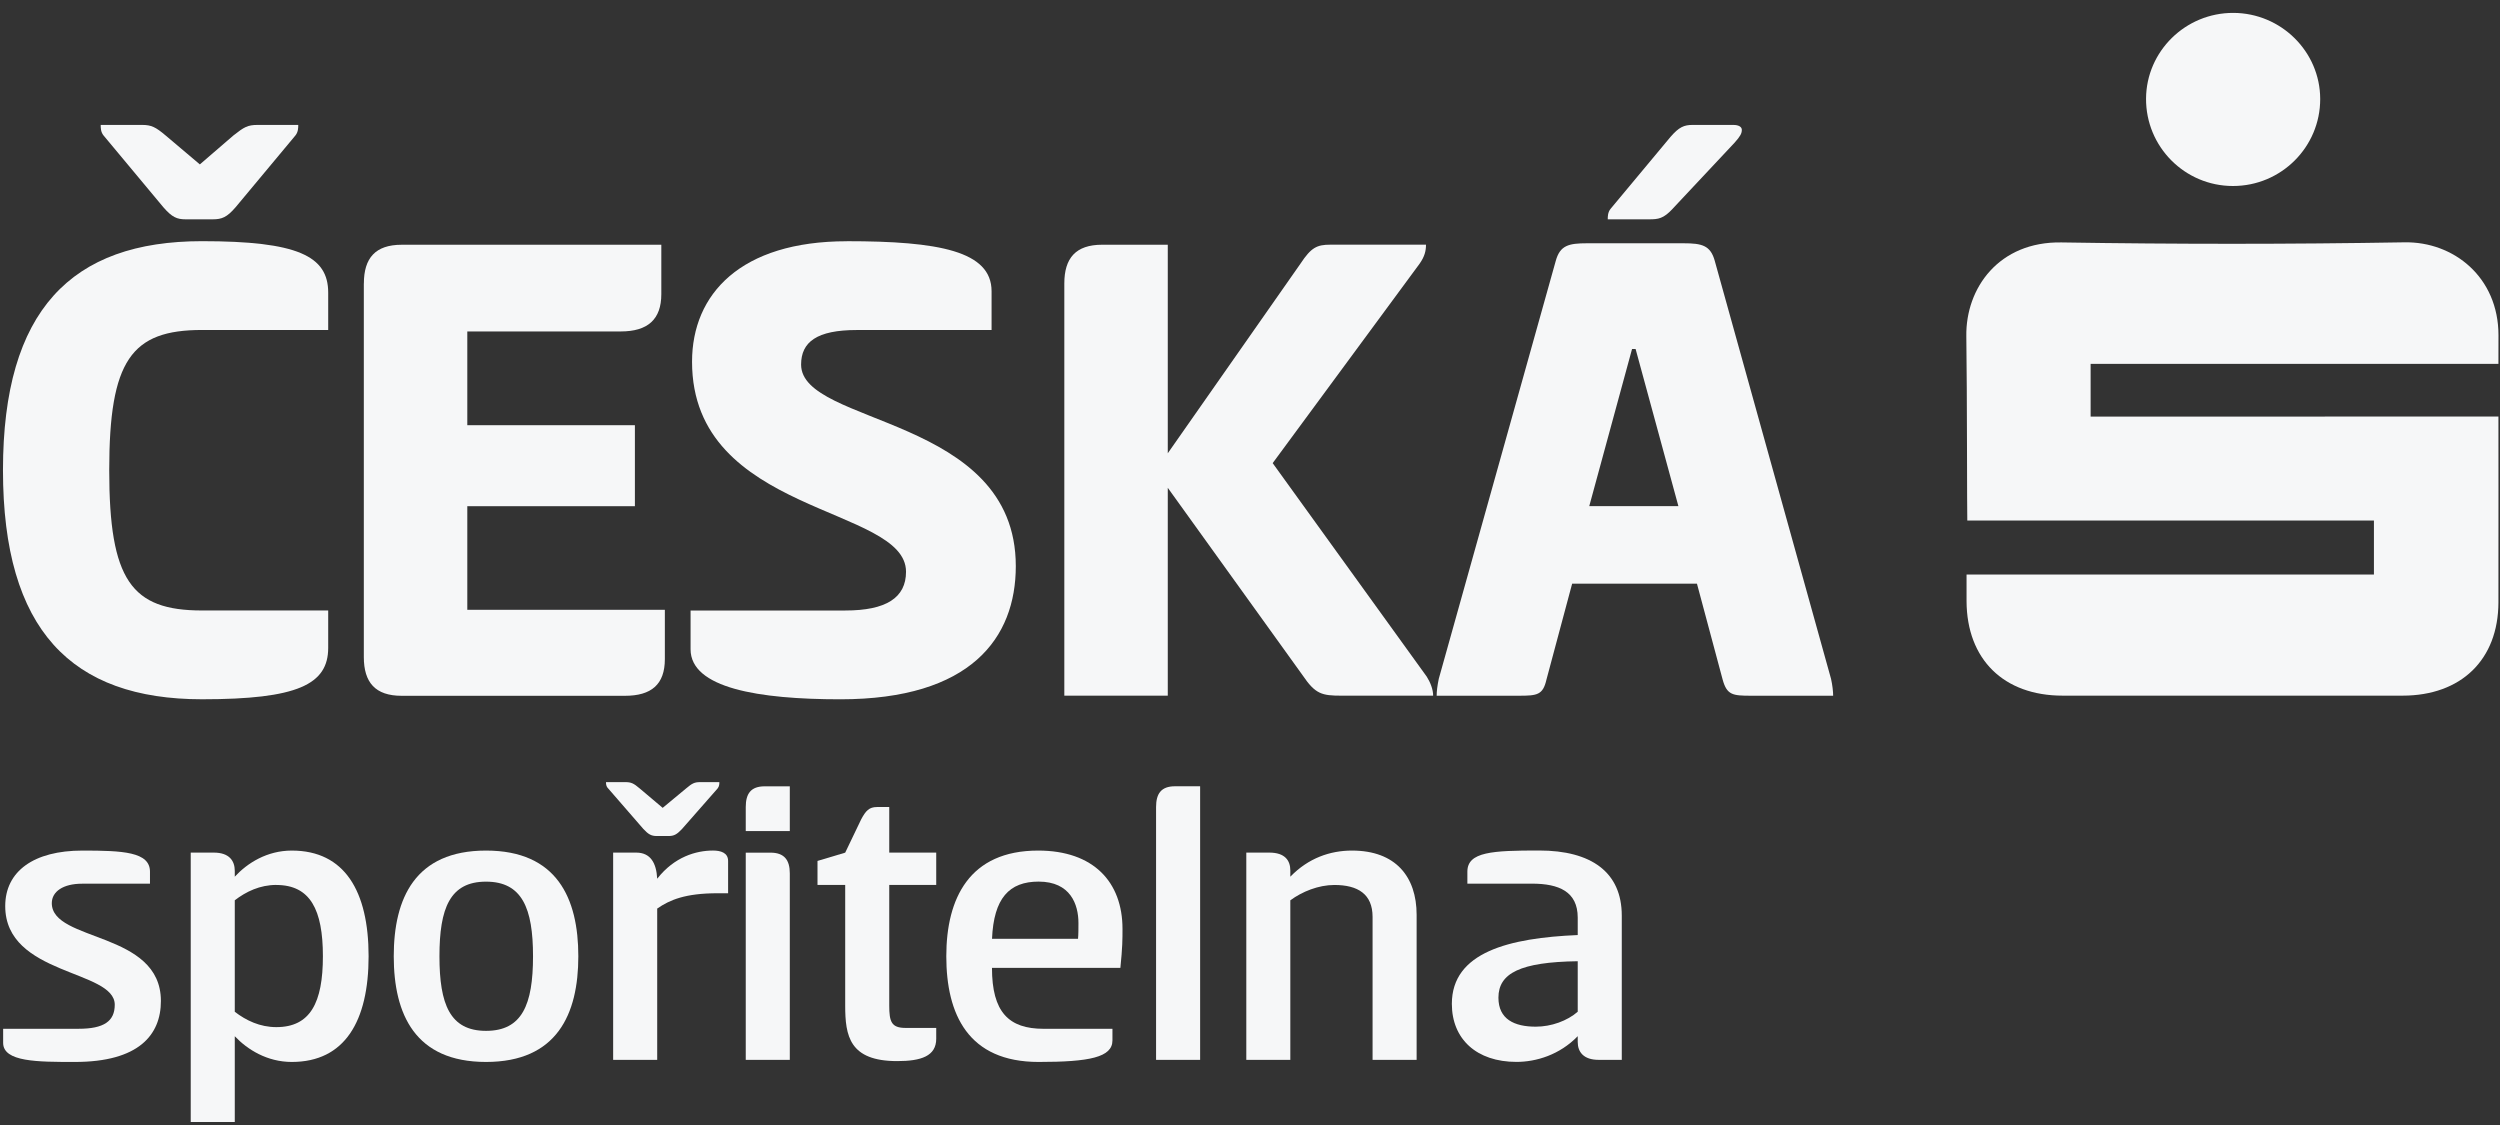
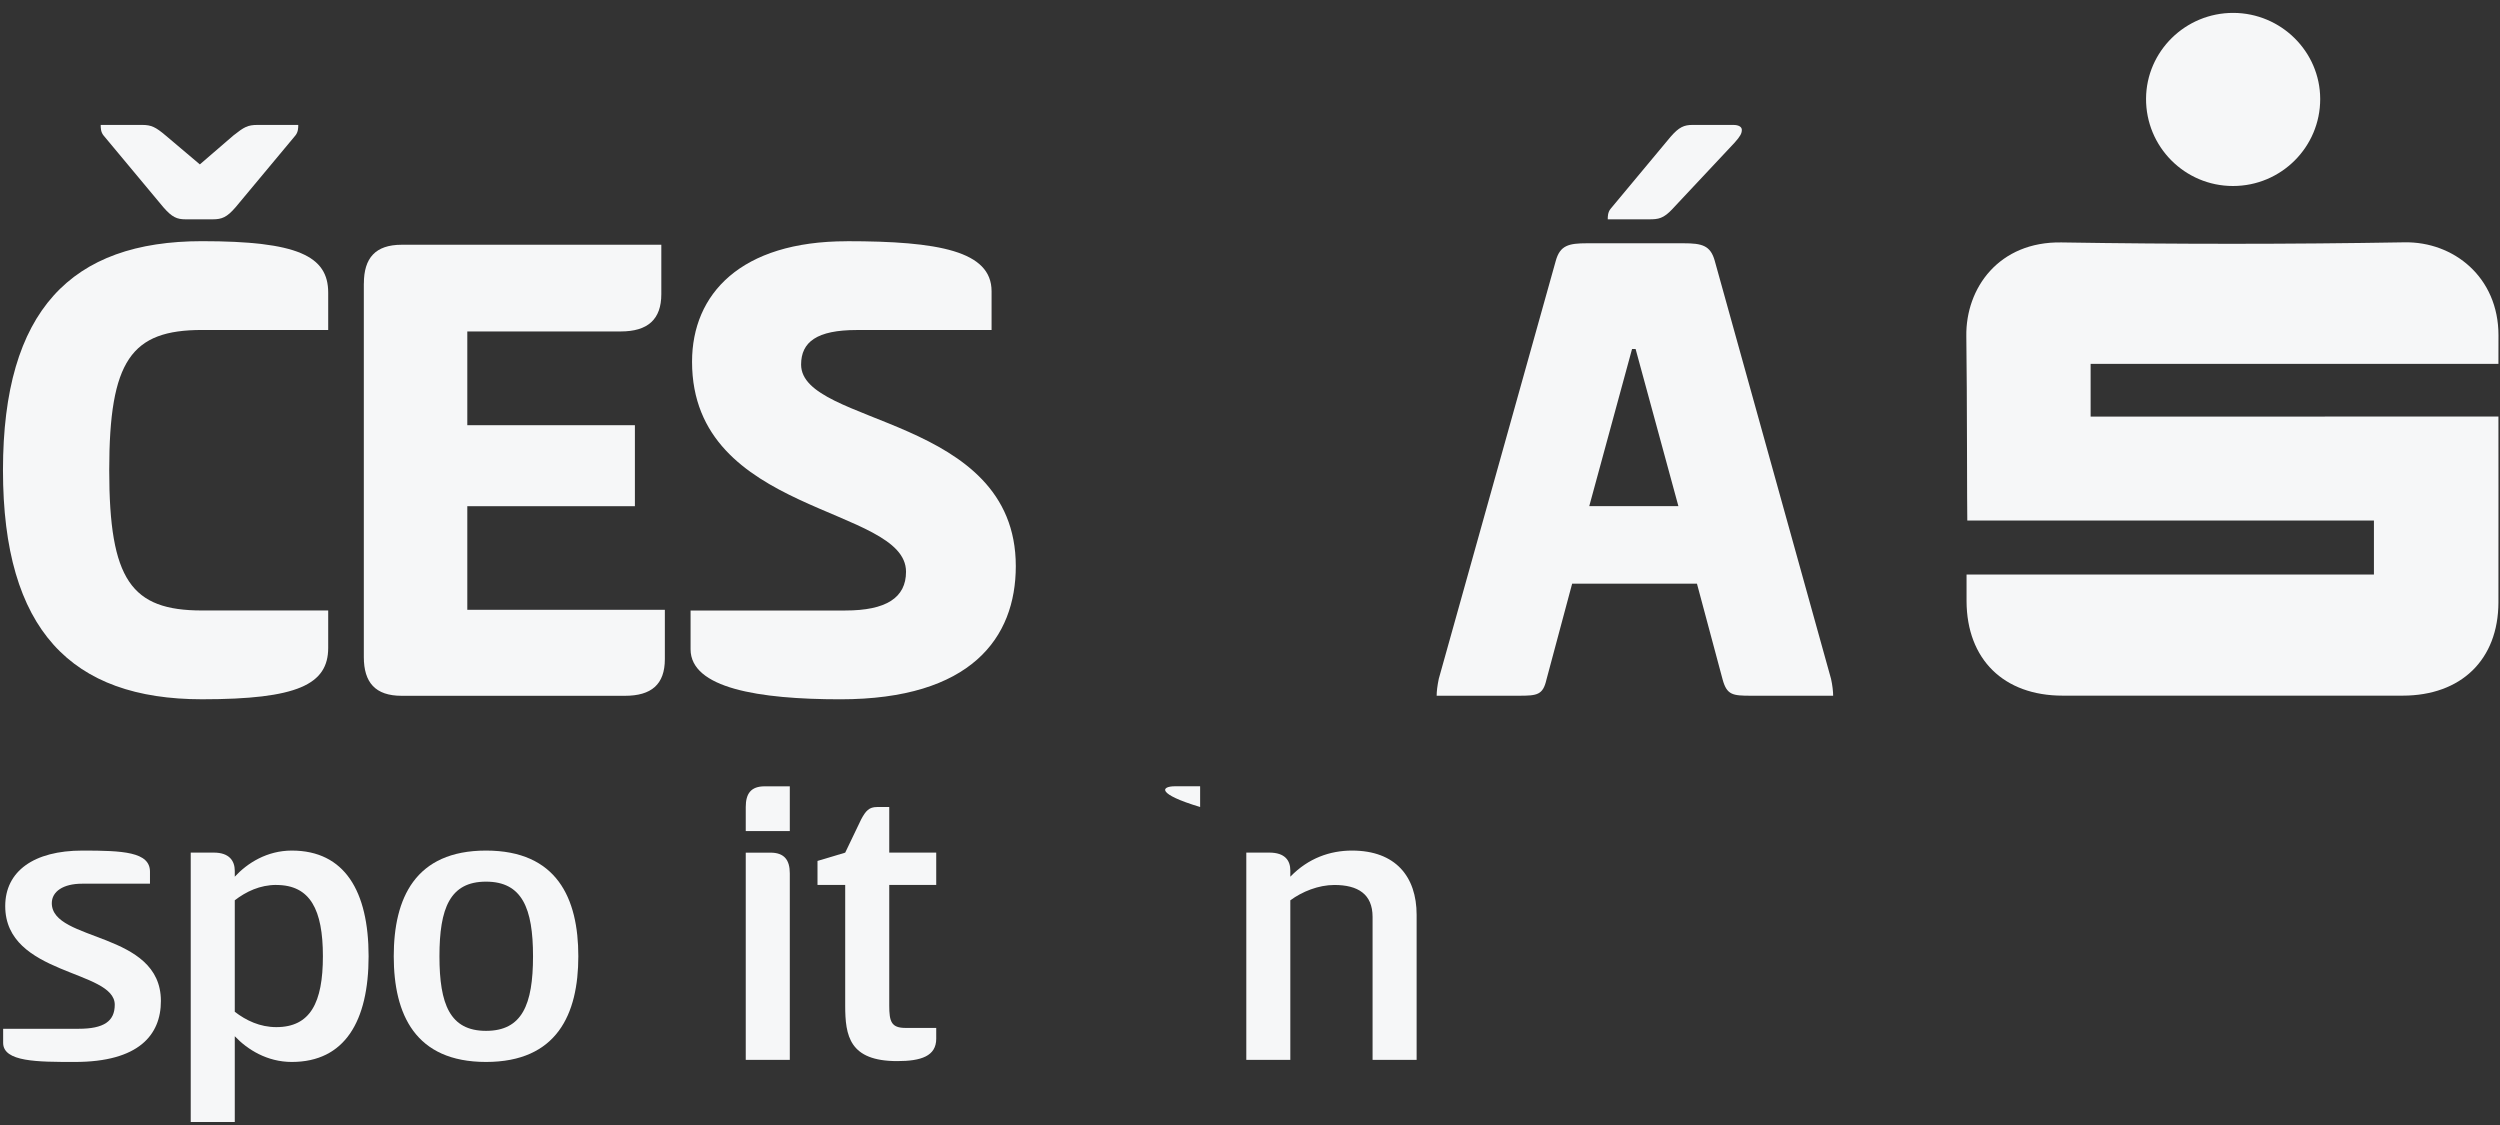
<svg xmlns="http://www.w3.org/2000/svg" width="100" height="45" viewBox="0 0 100 45" fill="none">
  <rect x="0" y="0" width="100" height="45" fill="#333333" stroke="none" />
  <path d="M8.079 9.647C11.903 9.647 13.128 10.239 13.128 11.705V13.199H8.079C5.254 13.199 4.369 14.412 4.369 18.809C4.369 23.206 5.254 24.419 8.079 24.419H13.128V25.913C13.128 27.379 11.901 27.971 8.079 27.971C2.858 27.969 0.119 25.207 0.119 18.807C0.119 12.407 2.858 9.647 8.079 9.647ZM7.423 8.773C7.08 8.773 6.881 8.689 6.538 8.294L4.142 5.419C4.028 5.279 4.028 5.11 4.028 4.997H5.683C6.053 4.997 6.225 5.081 6.625 5.419L7.994 6.576L9.336 5.419C9.763 5.081 9.907 4.997 10.305 4.997H11.93C11.93 5.11 11.93 5.279 11.816 5.419L9.42 8.294C9.078 8.689 8.879 8.773 8.508 8.773H7.424H7.423Z" fill="#F6F7F8" />
  <path d="M14.555 11.339C14.555 10.325 15.012 9.79 16.068 9.79H26.453V11.764C26.453 12.778 25.911 13.258 24.827 13.258H18.692V17.007H25.396V20.248H18.692V24.392H26.594V26.366C26.594 27.38 26.053 27.832 24.997 27.832H16.066C15.01 27.832 14.553 27.296 14.553 26.282V11.339H14.555Z" fill="#F6F7F8" />
  <path d="M33.871 9.648C37.551 9.648 39.663 10.043 39.663 11.649V13.201H34.27C32.673 13.201 32.044 13.68 32.044 14.583C32.044 17.035 40.632 16.613 40.632 22.645C40.632 25.52 38.835 27.972 33.614 27.972C30.334 27.972 27.623 27.521 27.623 25.971V24.42H33.815C35.441 24.42 36.241 23.912 36.241 22.87C36.241 20.221 27.682 20.615 27.682 14.47C27.682 11.764 29.623 9.65 33.874 9.65L33.871 9.648Z" fill="#F6F7F8" />
-   <path d="M46.711 18.131L52.018 10.548C52.446 9.9 52.674 9.787 53.216 9.787H57.04C57.04 10.04 56.983 10.266 56.784 10.548L50.907 18.525L57.07 27.066C57.212 27.291 57.326 27.574 57.326 27.827H53.673C52.875 27.827 52.617 27.77 52.103 27.009L46.711 19.512V27.827H42.573V11.338C42.573 10.324 43.03 9.789 44.086 9.789H46.711V18.133V18.131Z" fill="#F6F7F8" />
  <path d="M67.337 9.731C68.079 9.731 68.42 9.815 68.591 10.436L73.241 27.152C73.298 27.405 73.326 27.66 73.326 27.829H70.046C69.305 27.829 69.076 27.802 68.905 27.181L67.878 23.346H62.886L61.859 27.181C61.717 27.802 61.489 27.829 60.746 27.829H57.466C57.466 27.66 57.493 27.434 57.551 27.152L62.23 10.436C62.401 9.815 62.744 9.731 63.485 9.731H67.337ZM63.57 20.246H67.136L65.424 13.96H65.282L63.57 20.246ZM66.907 8.351C66.537 8.746 66.336 8.773 65.965 8.773H64.31C64.31 8.66 64.31 8.491 64.425 8.351L66.82 5.476C67.163 5.081 67.362 4.997 67.705 4.997H69.331C69.559 4.997 69.673 5.081 69.673 5.194C69.673 5.334 69.616 5.447 69.388 5.702L66.905 8.351H66.907Z" fill="#F6F7F8" />
  <path d="M78.66 22.982H94.957V20.821H78.692C78.679 20.572 78.686 15.698 78.653 13.445C78.625 11.525 79.952 9.655 82.46 9.697C87.031 9.771 91.607 9.771 96.177 9.693C98.147 9.658 99.94 11.088 99.939 13.413C99.939 13.737 99.937 14.134 99.937 14.554H83.625V16.665L99.937 16.661C99.937 16.95 99.942 21.832 99.937 24.102C99.929 26.387 98.448 27.824 96.107 27.826C91.573 27.826 87.04 27.826 82.506 27.826C80.147 27.826 78.671 26.373 78.662 24.044C78.662 23.72 78.662 23.396 78.662 22.982" fill="#F6F7F8" />
  <path d="M89.318 7.44C87.39 7.44 85.831 5.87 85.842 3.944C85.853 2.05 87.419 0.512 89.331 0.516C91.242 0.519 92.804 2.065 92.808 3.957C92.812 5.879 91.247 7.442 89.318 7.44Z" fill="#F6F7F8" />
  <path d="M3.298 34.023C4.908 34.023 5.999 34.072 5.999 34.867V35.348H3.281C2.525 35.348 2.072 35.663 2.072 36.127C2.072 37.686 6.436 37.238 6.436 40.04C6.436 41.4 5.546 42.478 2.995 42.478C1.503 42.478 0.126 42.478 0.126 41.715V41.151H3.147C4.153 41.151 4.59 40.852 4.59 40.189C4.59 38.78 0.209 39.029 0.209 36.244C0.209 34.851 1.35 34.023 3.298 34.023Z" fill="#F6F7F8" />
  <path d="M9.391 44.881H7.629V34.104H8.552C9.173 34.104 9.391 34.436 9.391 34.834V35.068C9.894 34.521 10.683 34.023 11.672 34.023C13.786 34.023 14.744 35.647 14.744 38.25C14.744 40.854 13.788 42.478 11.672 42.478C10.683 42.478 9.894 41.981 9.391 41.449V44.881ZM11.053 35.397C10.399 35.397 9.844 35.663 9.391 36.011V40.471C9.844 40.819 10.397 41.085 11.053 41.085C12.413 41.085 12.916 40.107 12.916 38.25C12.916 36.393 12.413 35.399 11.053 35.399V35.397Z" fill="#F6F7F8" />
  <path d="M15.75 38.25C15.75 35.929 16.605 34.023 19.441 34.023C22.278 34.023 23.133 35.929 23.133 38.25C23.133 40.572 22.278 42.478 19.441 42.478C16.605 42.478 15.75 40.572 15.75 38.25ZM21.321 38.25C21.321 36.328 20.884 35.266 19.441 35.266C17.998 35.266 17.578 36.328 17.578 38.25C17.578 40.173 17.998 41.234 19.441 41.234C20.884 41.234 21.321 40.189 21.321 38.25Z" fill="#F6F7F8" />
-   <path d="M26.271 33.441C26.054 33.441 25.936 33.375 25.735 33.159L24.325 31.535C24.24 31.451 24.24 31.352 24.24 31.285H25.012C25.248 31.285 25.348 31.334 25.584 31.535L26.507 32.314L27.447 31.535C27.681 31.336 27.782 31.285 28.002 31.285H28.774C28.774 31.351 28.774 31.451 28.707 31.535L27.281 33.159C27.08 33.373 26.962 33.441 26.745 33.441H26.275H26.271ZM24.526 42.393V34.104H25.449C26.02 34.104 26.255 34.519 26.288 35.149C26.975 34.269 27.849 34.022 28.52 34.022C28.822 34.022 29.124 34.105 29.124 34.437V35.73H28.704C27.412 35.73 26.791 35.995 26.288 36.343V42.395H24.526V42.393Z" fill="#F6F7F8" />
  <path d="M31.592 33.243H29.83V32.282C29.83 31.752 30.031 31.453 30.586 31.453H31.592V33.243ZM29.83 34.106H30.82C31.374 34.106 31.592 34.404 31.592 34.934V42.396H29.83V34.106Z" fill="#F6F7F8" />
  <path d="M35.57 34.104H37.449V35.397H35.57V40.221C35.57 40.868 35.654 41.117 36.224 41.117H37.449V41.549C37.449 42.244 36.845 42.444 35.889 42.444C33.975 42.444 33.808 41.434 33.808 40.223V35.398H32.7V34.437L33.808 34.106L34.445 32.778C34.63 32.431 34.764 32.281 35.083 32.281H35.57V34.106V34.104Z" fill="#F6F7F8" />
-   <path d="M44.498 41.151V41.615C44.498 42.294 43.575 42.478 41.544 42.478C38.724 42.478 37.852 40.572 37.852 38.25C37.852 35.929 38.776 34.023 41.527 34.023C43.742 34.023 44.9 35.282 44.9 37.156C44.9 37.571 44.9 37.886 44.815 38.715H39.679C39.679 40.488 40.35 41.152 41.743 41.152H44.494L44.498 41.151ZM43.121 37.553C43.138 37.404 43.138 37.105 43.138 36.923C43.138 36.176 42.819 35.264 41.544 35.264C40.37 35.264 39.749 35.927 39.681 37.553H43.121Z" fill="#F6F7F8" />
-   <path d="M48.005 42.394H46.243V32.28C46.243 31.75 46.444 31.451 46.999 31.451H48.005V42.394Z" fill="#F6F7F8" />
+   <path d="M48.005 42.394V32.28C46.243 31.75 46.444 31.451 46.999 31.451H48.005V42.394Z" fill="#F6F7F8" />
  <path d="M49.852 42.394V34.104H50.775C51.396 34.104 51.613 34.419 51.613 34.818V35.068C52.336 34.321 53.208 34.023 54.081 34.023C55.826 34.023 56.665 35.068 56.665 36.593V42.396H54.903V36.675C54.903 35.763 54.315 35.399 53.375 35.399C52.738 35.399 52.083 35.665 51.613 36.013V42.396H49.852V42.394Z" fill="#F6F7F8" />
-   <path d="M63.948 42.394C63.343 42.394 63.109 42.079 63.109 41.68V41.447C62.387 42.194 61.447 42.476 60.658 42.476C59.064 42.476 58.074 41.564 58.074 40.154C58.074 38.083 60.374 37.518 63.109 37.402V36.706C63.109 35.661 62.353 35.346 61.279 35.346H58.695V34.865C58.695 34.07 59.702 34.02 61.565 34.02C63.645 34.02 64.871 34.883 64.871 36.624V42.394H63.948ZM63.109 38.449C60.809 38.481 59.937 38.929 59.937 39.907C59.937 40.77 60.575 41.067 61.43 41.067C62.051 41.067 62.689 40.836 63.109 40.469V38.447V38.449Z" fill="#F6F7F8" />
</svg>